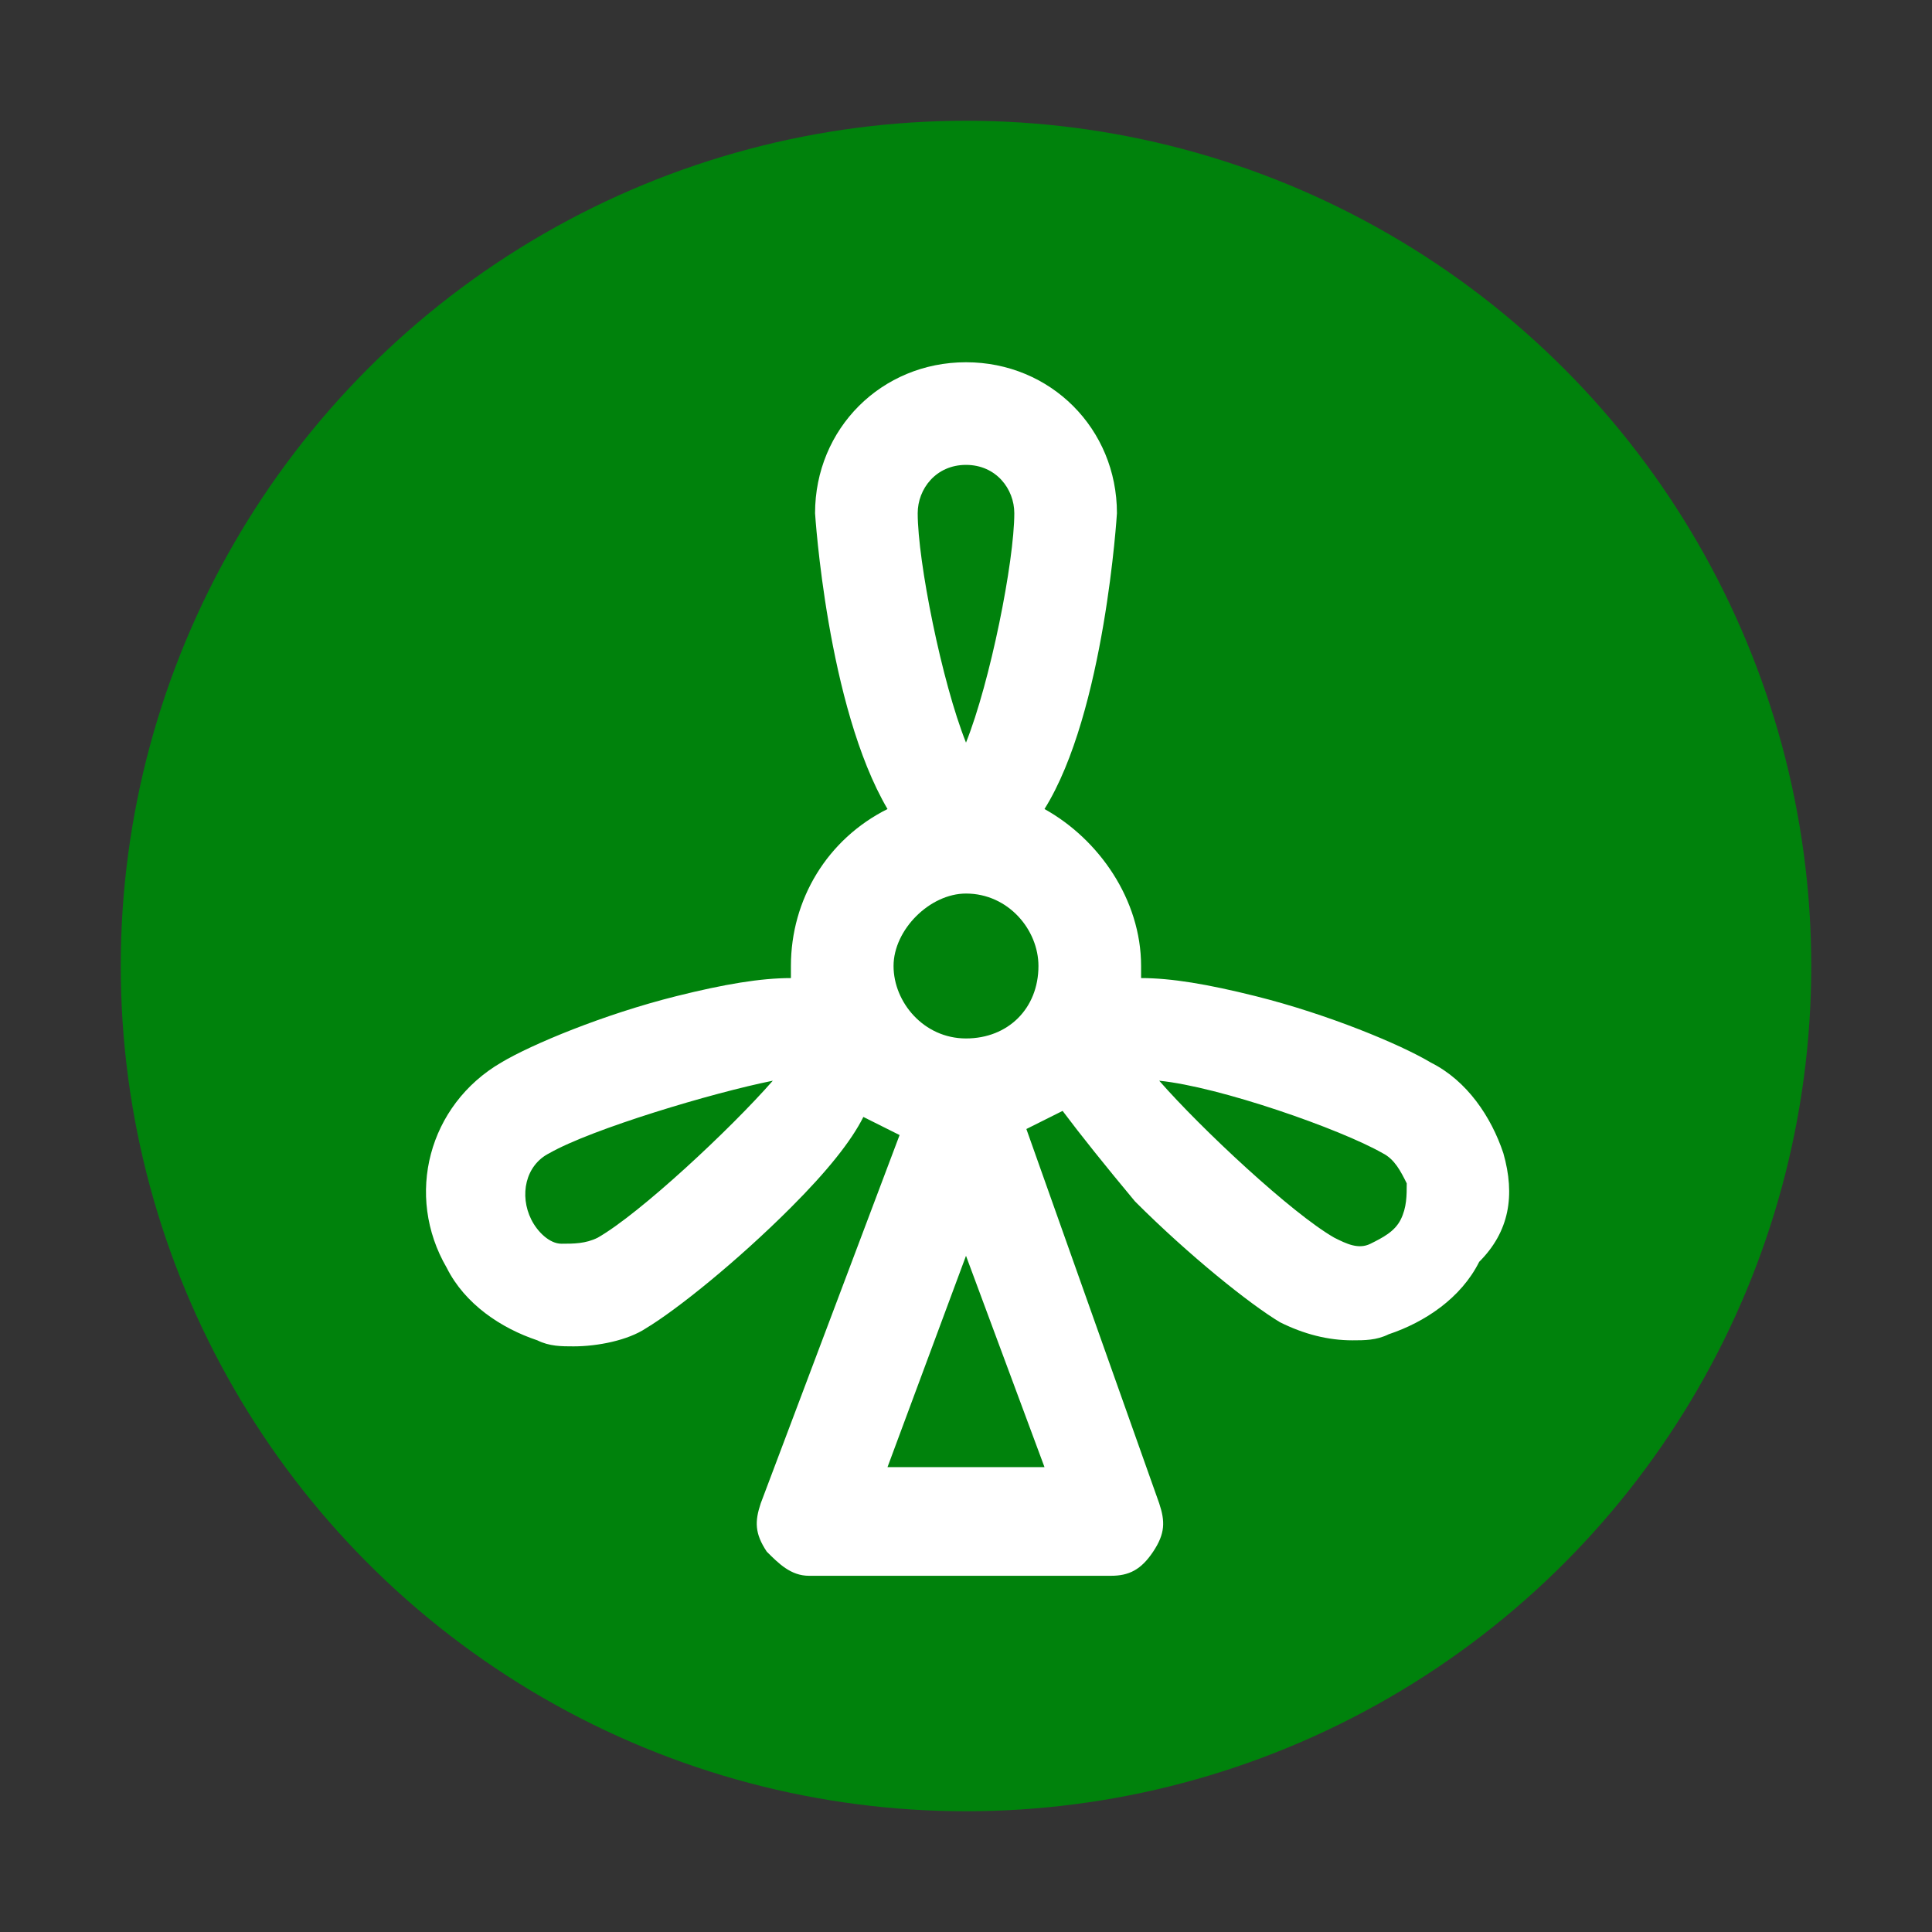
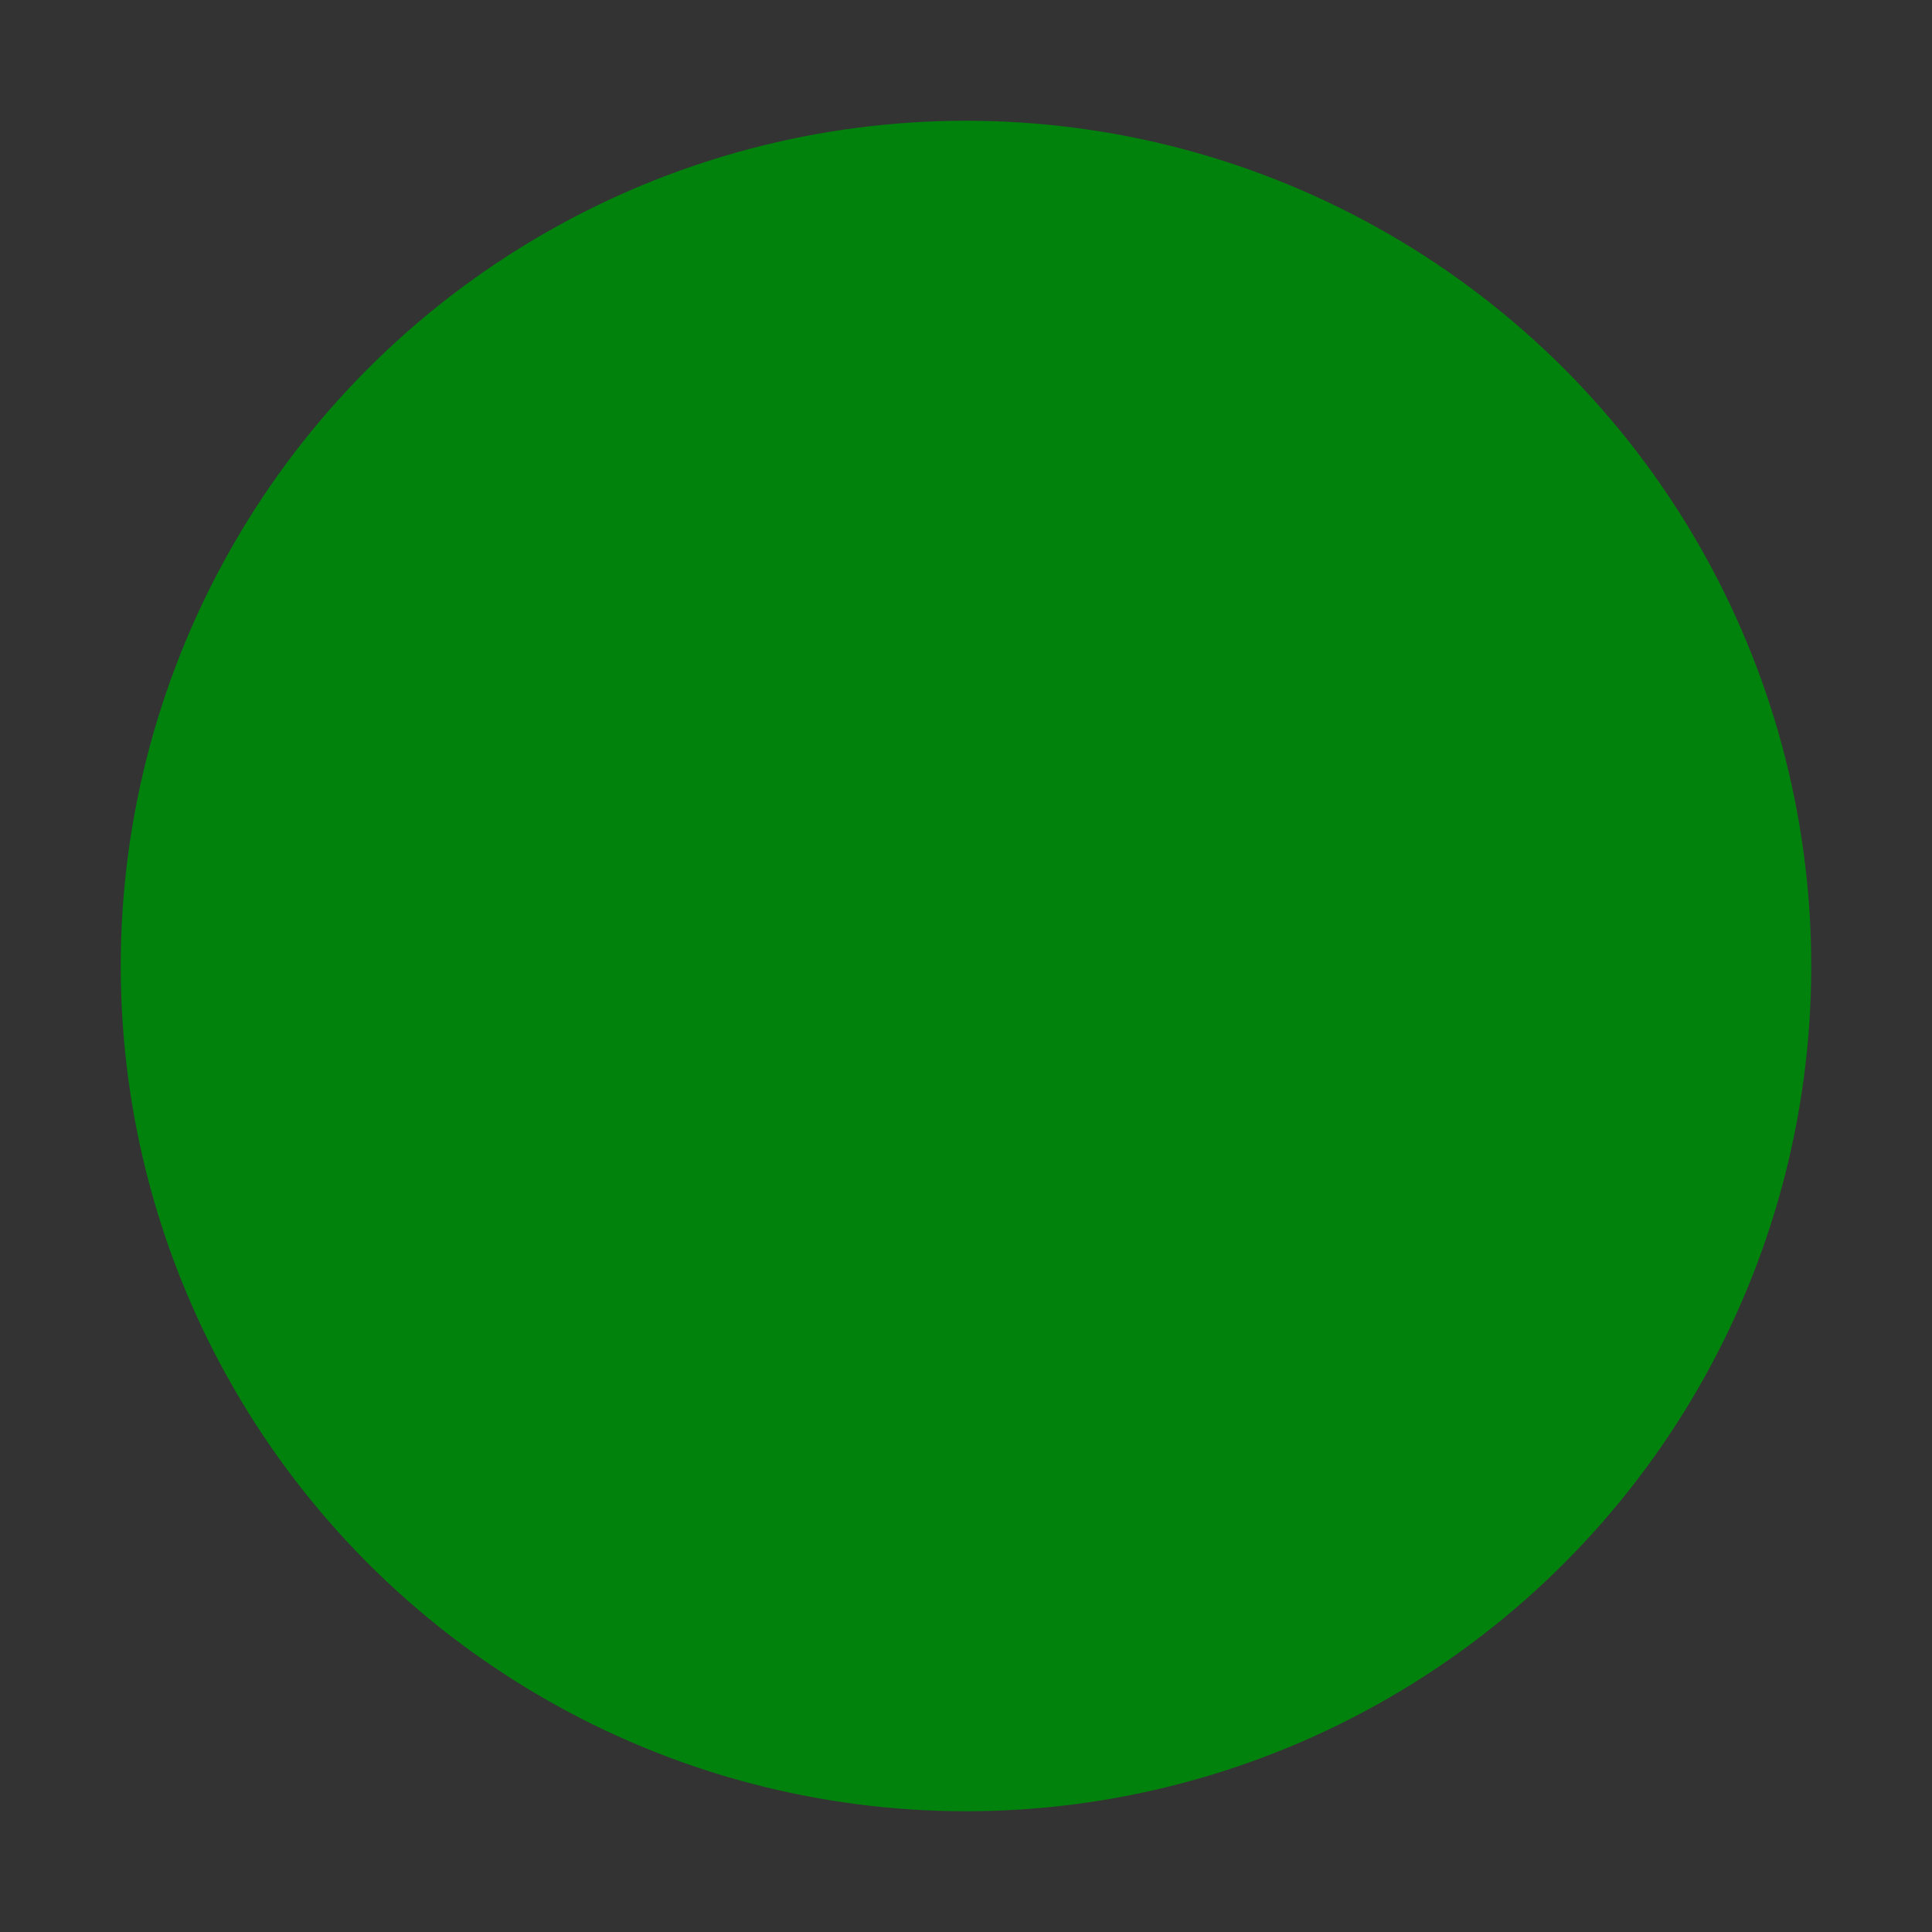
<svg xmlns="http://www.w3.org/2000/svg" version="1.1" id="RMB" x="0px" y="0px" viewBox="0 0 32 32" style="enable-background:new 0 0 32 32;" xml:space="preserve">
  <rect x="0" y="0" width="32" height="32" fill="#333333" stroke="none" />
  <style type="text/css">
	.st0{fill:#00820C;}
	.st1{fill:#FFFFFF;}
</style>
  <circle class="st0" cx="16" cy="16" r="14" />
-   <path class="st1" d="M24.9,19.1c-0.2-0.6-0.6-1.2-1.2-1.5c-0.5-0.3-1.7-0.8-2.9-1.1c-0.8-0.2-1.4-0.3-1.9-0.3c0-0.1,0-0.1,0-0.2  c0-1.1-0.7-2.1-1.6-2.6c1-1.6,1.2-4.9,1.2-4.9C18.5,7.1,17.4,6,16,6s-2.5,1.1-2.5,2.5c0,0,0.2,3.2,1.2,4.9c-1,0.5-1.6,1.5-1.6,2.6  c0,0.1,0,0.1,0,0.2c-0.5,0-1.1,0.1-1.9,0.3c-1.2,0.3-2.4,0.8-2.9,1.1l0,0c-1.2,0.7-1.6,2.2-0.9,3.4c0.3,0.6,0.9,1,1.5,1.2  c0.2,0.1,0.4,0.1,0.6,0.1c0.4,0,0.9-0.1,1.2-0.3c0.5-0.3,1.5-1.1,2.4-2c0.6-0.6,1-1.1,1.2-1.5c0.2,0.1,0.4,0.2,0.6,0.3l-2.3,6.1  c-0.1,0.3-0.1,0.5,0.1,0.8c0.2,0.2,0.4,0.4,0.7,0.4h5c0.3,0,0.5-0.1,0.7-0.4s0.2-0.5,0.1-0.8L17,18.7c0.2-0.1,0.4-0.2,0.6-0.3  c0.3,0.4,0.7,0.9,1.2,1.5c0.9,0.9,1.9,1.7,2.4,2c0.4,0.2,0.8,0.3,1.2,0.3c0.2,0,0.4,0,0.6-0.1c0.6-0.2,1.2-0.6,1.5-1.2  C25,20.4,25.1,19.8,24.9,19.1L24.9,19.1z M9.9,20.5c-0.2,0.1-0.4,0.1-0.6,0.1s-0.4-0.2-0.5-0.4c-0.2-0.4-0.1-0.9,0.3-1.1  c0.7-0.4,2.7-1,3.7-1.2C12.1,18.7,10.6,20.1,9.9,20.5L9.9,20.5z M16,7.7c0.5,0,0.8,0.4,0.8,0.8c0,0.8-0.4,2.8-0.8,3.8  c-0.4-1-0.8-3-0.8-3.8C15.2,8.1,15.5,7.7,16,7.7z M14.7,24.3l1.3-3.5l1.3,3.5C17.3,24.3,14.7,24.3,14.7,24.3z M16,17.2  c-0.7,0-1.2-0.6-1.2-1.2s0.6-1.2,1.2-1.2c0.7,0,1.2,0.6,1.2,1.2C17.2,16.7,16.7,17.2,16,17.2z M23.2,20.2c-0.1,0.2-0.3,0.3-0.5,0.4  s-0.4,0-0.6-0.1c-0.7-0.4-2.2-1.8-2.9-2.6c1,0.1,3,0.8,3.7,1.2c0.2,0.1,0.3,0.3,0.4,0.5C23.3,19.8,23.3,20,23.2,20.2L23.2,20.2z" />
</svg>